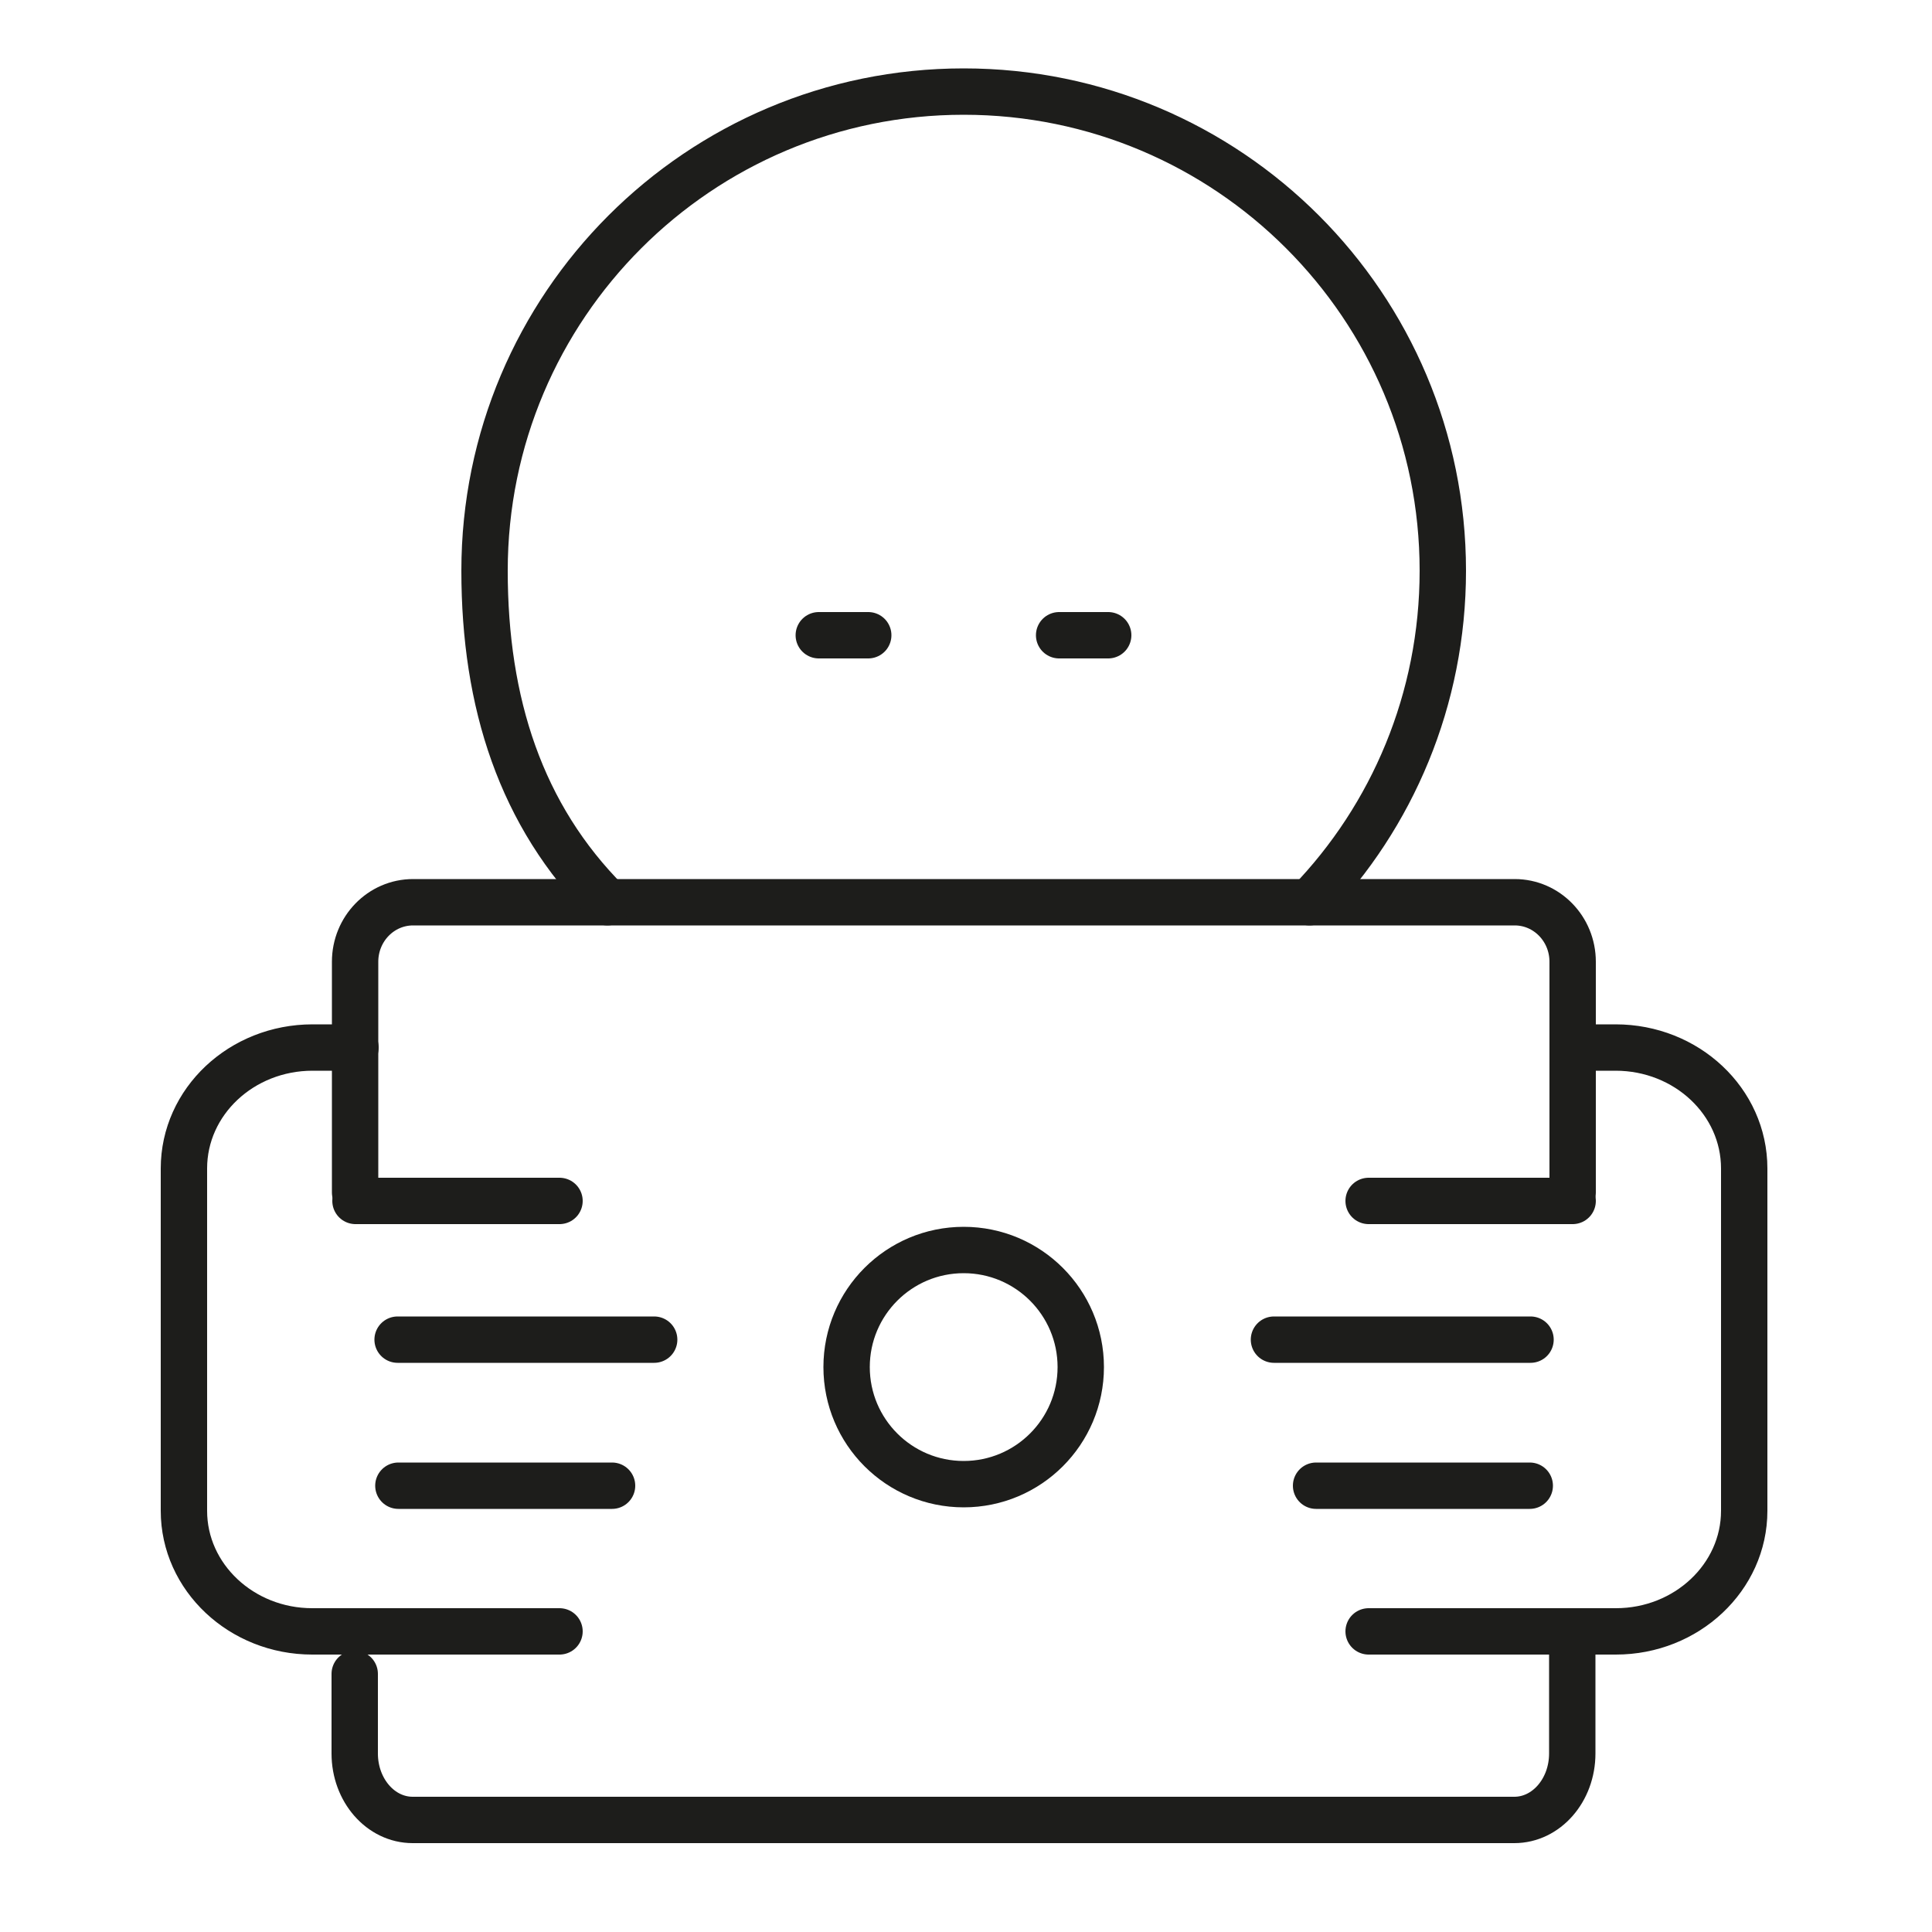
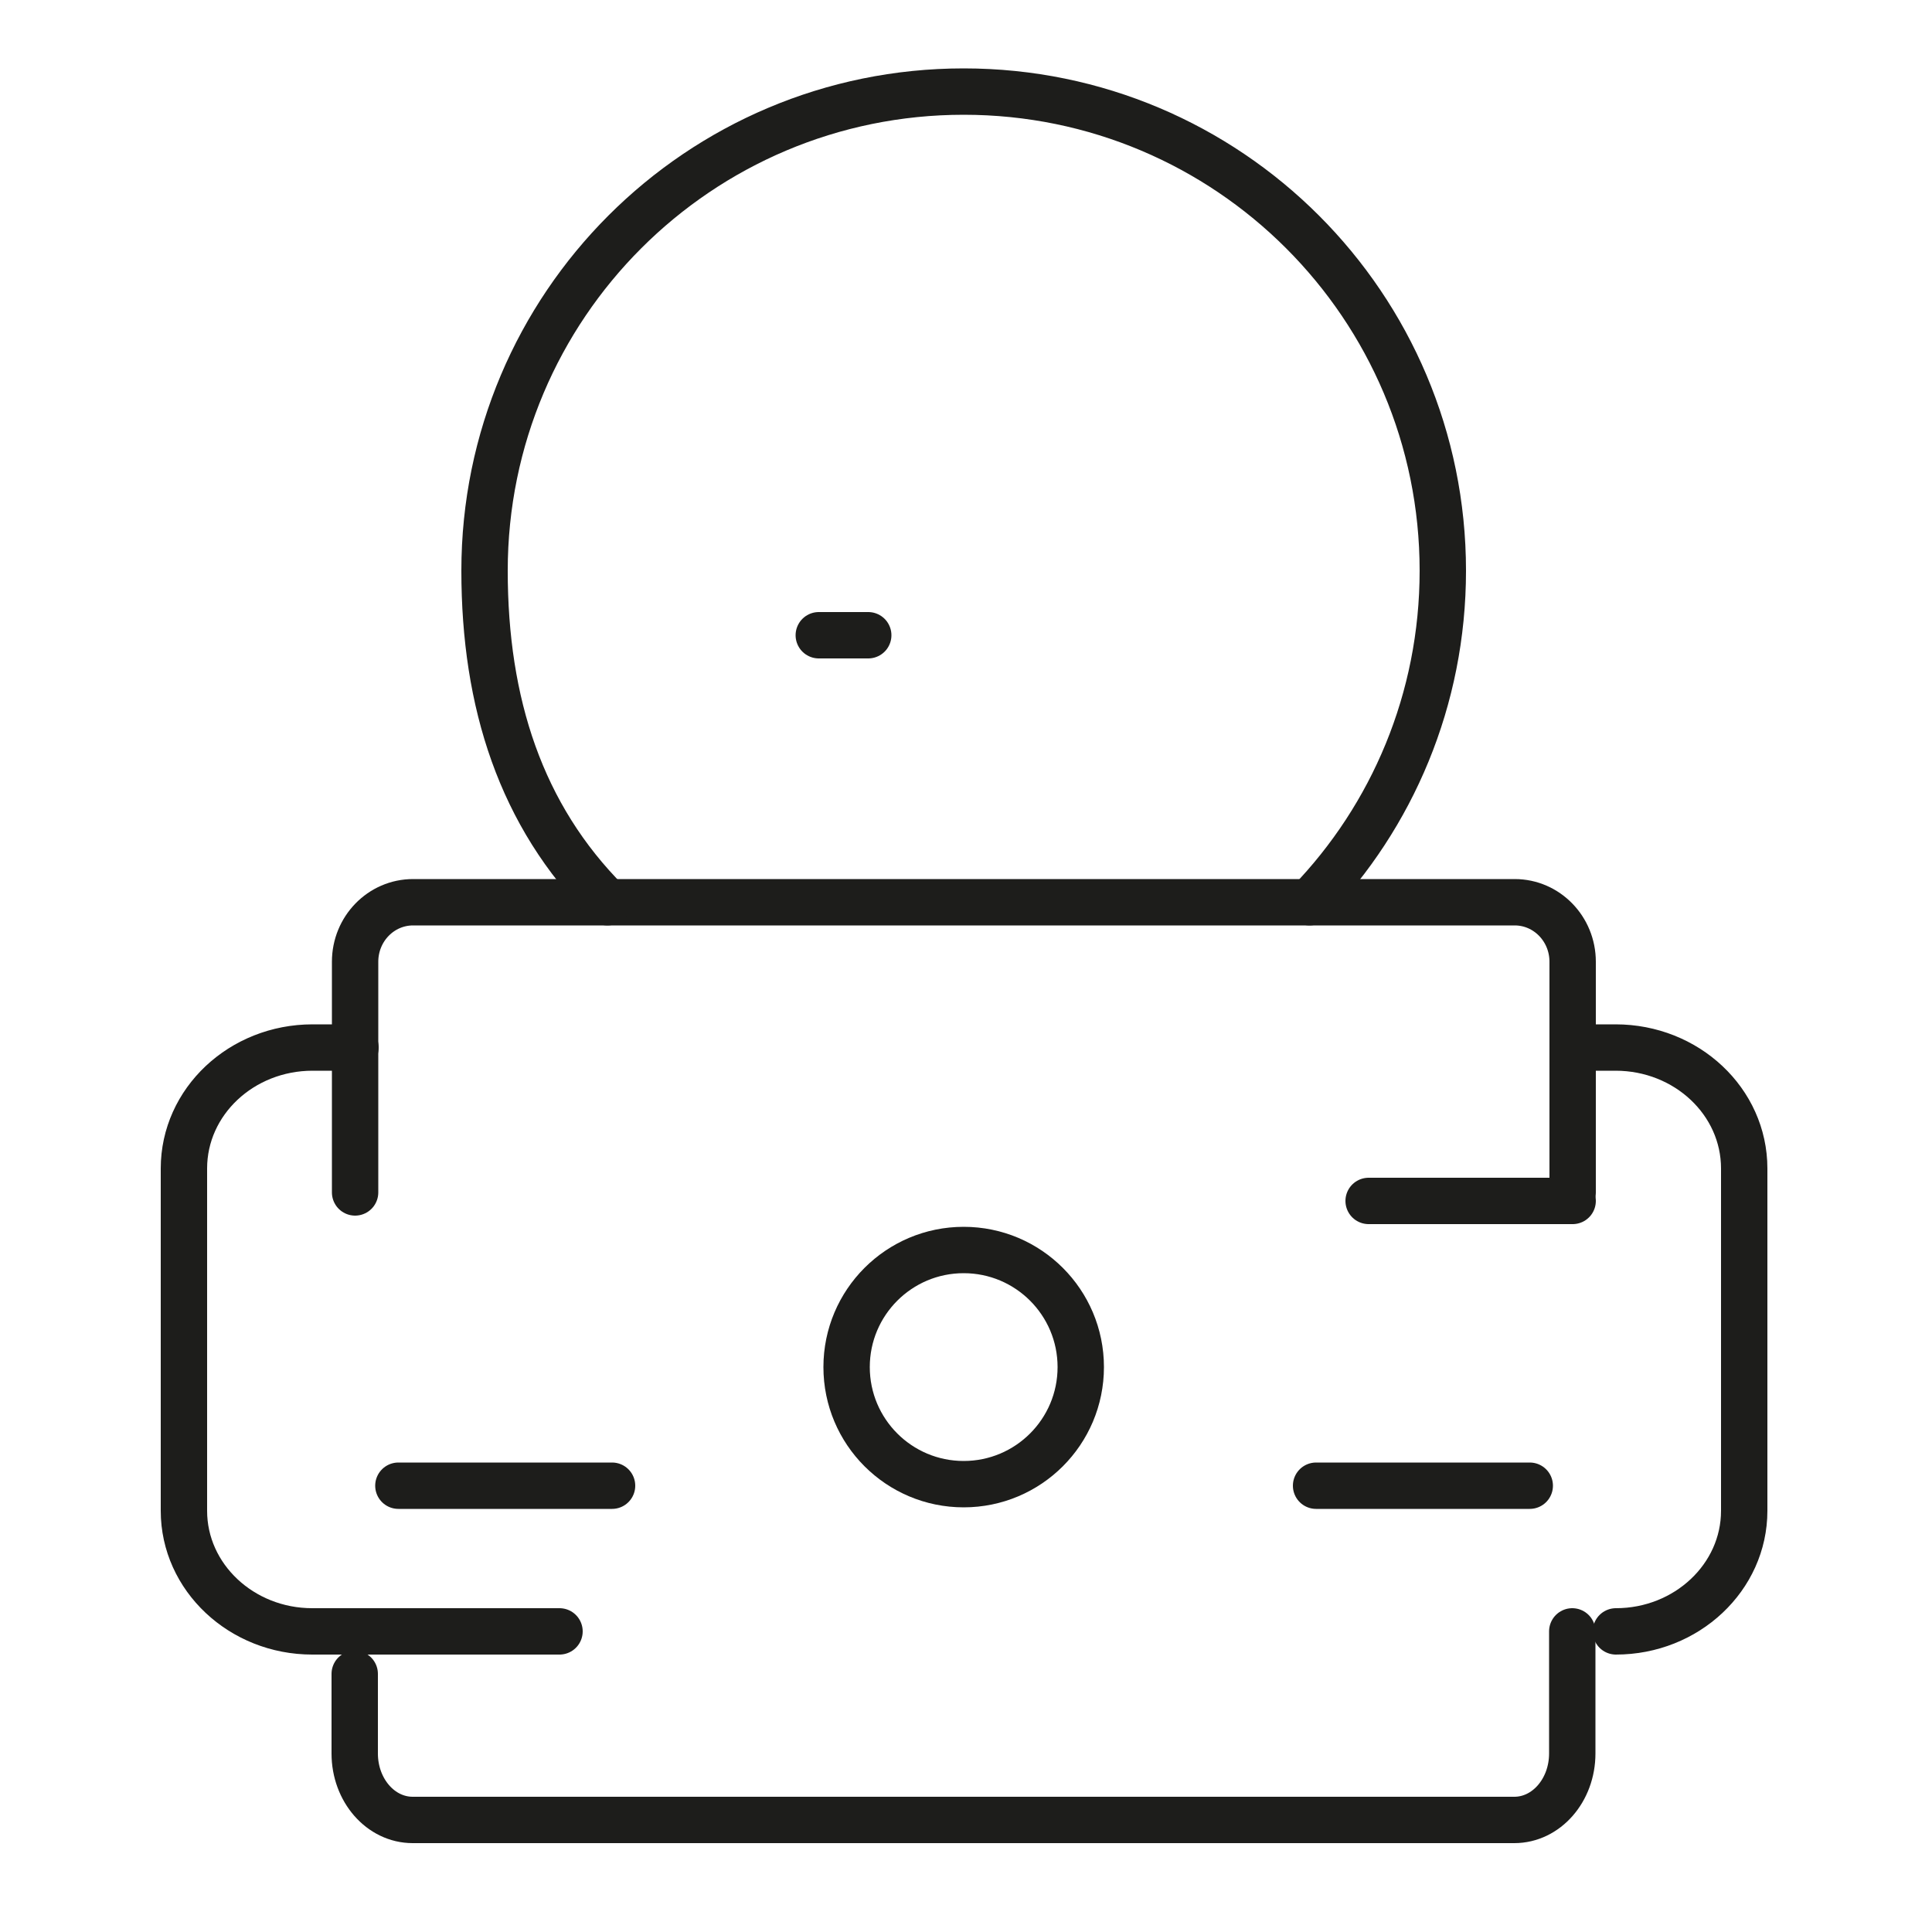
<svg xmlns="http://www.w3.org/2000/svg" version="1.1" id="Layer_1" x="0px" y="0px" viewBox="0 0 50 50" style="enable-background:new 0 0 50 50;" xml:space="preserve">
  <style type="text/css">
	.st0{fill:none;stroke:#000000;stroke-width:1.2;stroke-linecap:round;stroke-miterlimit:10;}
	.st1{fill:none;stroke:#000000;stroke-width:1.2;stroke-miterlimit:10;}
	.st2{fill:none;stroke:#1D1D1B;stroke-width:1.2;stroke-linecap:round;stroke-miterlimit:10;}
	.st3{fill:none;stroke:#1D1D1B;stroke-width:0.75;stroke-linecap:round;stroke-miterlimit:10;}
	.st4{fill:none;stroke:#000000;stroke-width:0.75;stroke-miterlimit:10;}
	.st5{fill-rule:evenodd;clip-rule:evenodd;fill:none;stroke:#000000;stroke-width:1.2;stroke-linecap:round;stroke-miterlimit:10;}
</style>
  <path class="st2" d="M40.69,42.22v3.16c0,0.95-0.67,1.72-1.5,1.72H10.68c-0.83,0-1.5-0.77-1.5-1.72v-2.06" />
  <path class="st2" d="M9.19,30.86v-5.97c0-0.85,0.67-1.54,1.5-1.54H39.2c0.83,0,1.5,0.69,1.5,1.54v5.97" />
  <path class="st2" d="M15.72,23.35c-2.24-2.24-3.18-5.16-3.18-8.58c0-6.85,5.55-12.4,12.4-12.4s12.4,5.55,12.4,12.4  c0,3.33-1.31,6.36-3.45,8.58" />
-   <line class="st2" x1="14.48" y1="31.08" x2="9.2" y2="31.08" />
  <path class="st2" d="M9.2,27.11l-1.11,0c-1.84,0-3.33,1.4-3.33,3.13v8.86c0,1.72,1.49,3.12,3.32,3.12h6.4" />
-   <line class="st2" x1="10.29" y1="34.67" x2="16.93" y2="34.67" />
  <line class="st2" x1="10.31" y1="38.45" x2="15.84" y2="38.45" />
  <line class="st2" x1="21.19" y1="16.44" x2="22.47" y2="16.44" />
-   <line class="st2" x1="27.41" y1="16.44" x2="28.68" y2="16.44" />
  <line class="st2" x1="35.42" y1="31.08" x2="40.7" y2="31.08" />
-   <path class="st2" d="M40.7,27.11l1.11,0c1.84,0,3.33,1.4,3.33,3.13v8.86c0,1.72-1.49,3.12-3.32,3.12h-6.4" />
-   <line class="st2" x1="39.61" y1="34.67" x2="32.97" y2="34.67" />
+   <path class="st2" d="M40.7,27.11l1.11,0c1.84,0,3.33,1.4,3.33,3.13v8.86c0,1.72-1.49,3.12-3.32,3.12" />
  <line class="st2" x1="39.59" y1="38.45" x2="34.06" y2="38.45" />
  <circle class="st2" cx="24.94" cy="35.38" r="3.03" />
</svg>